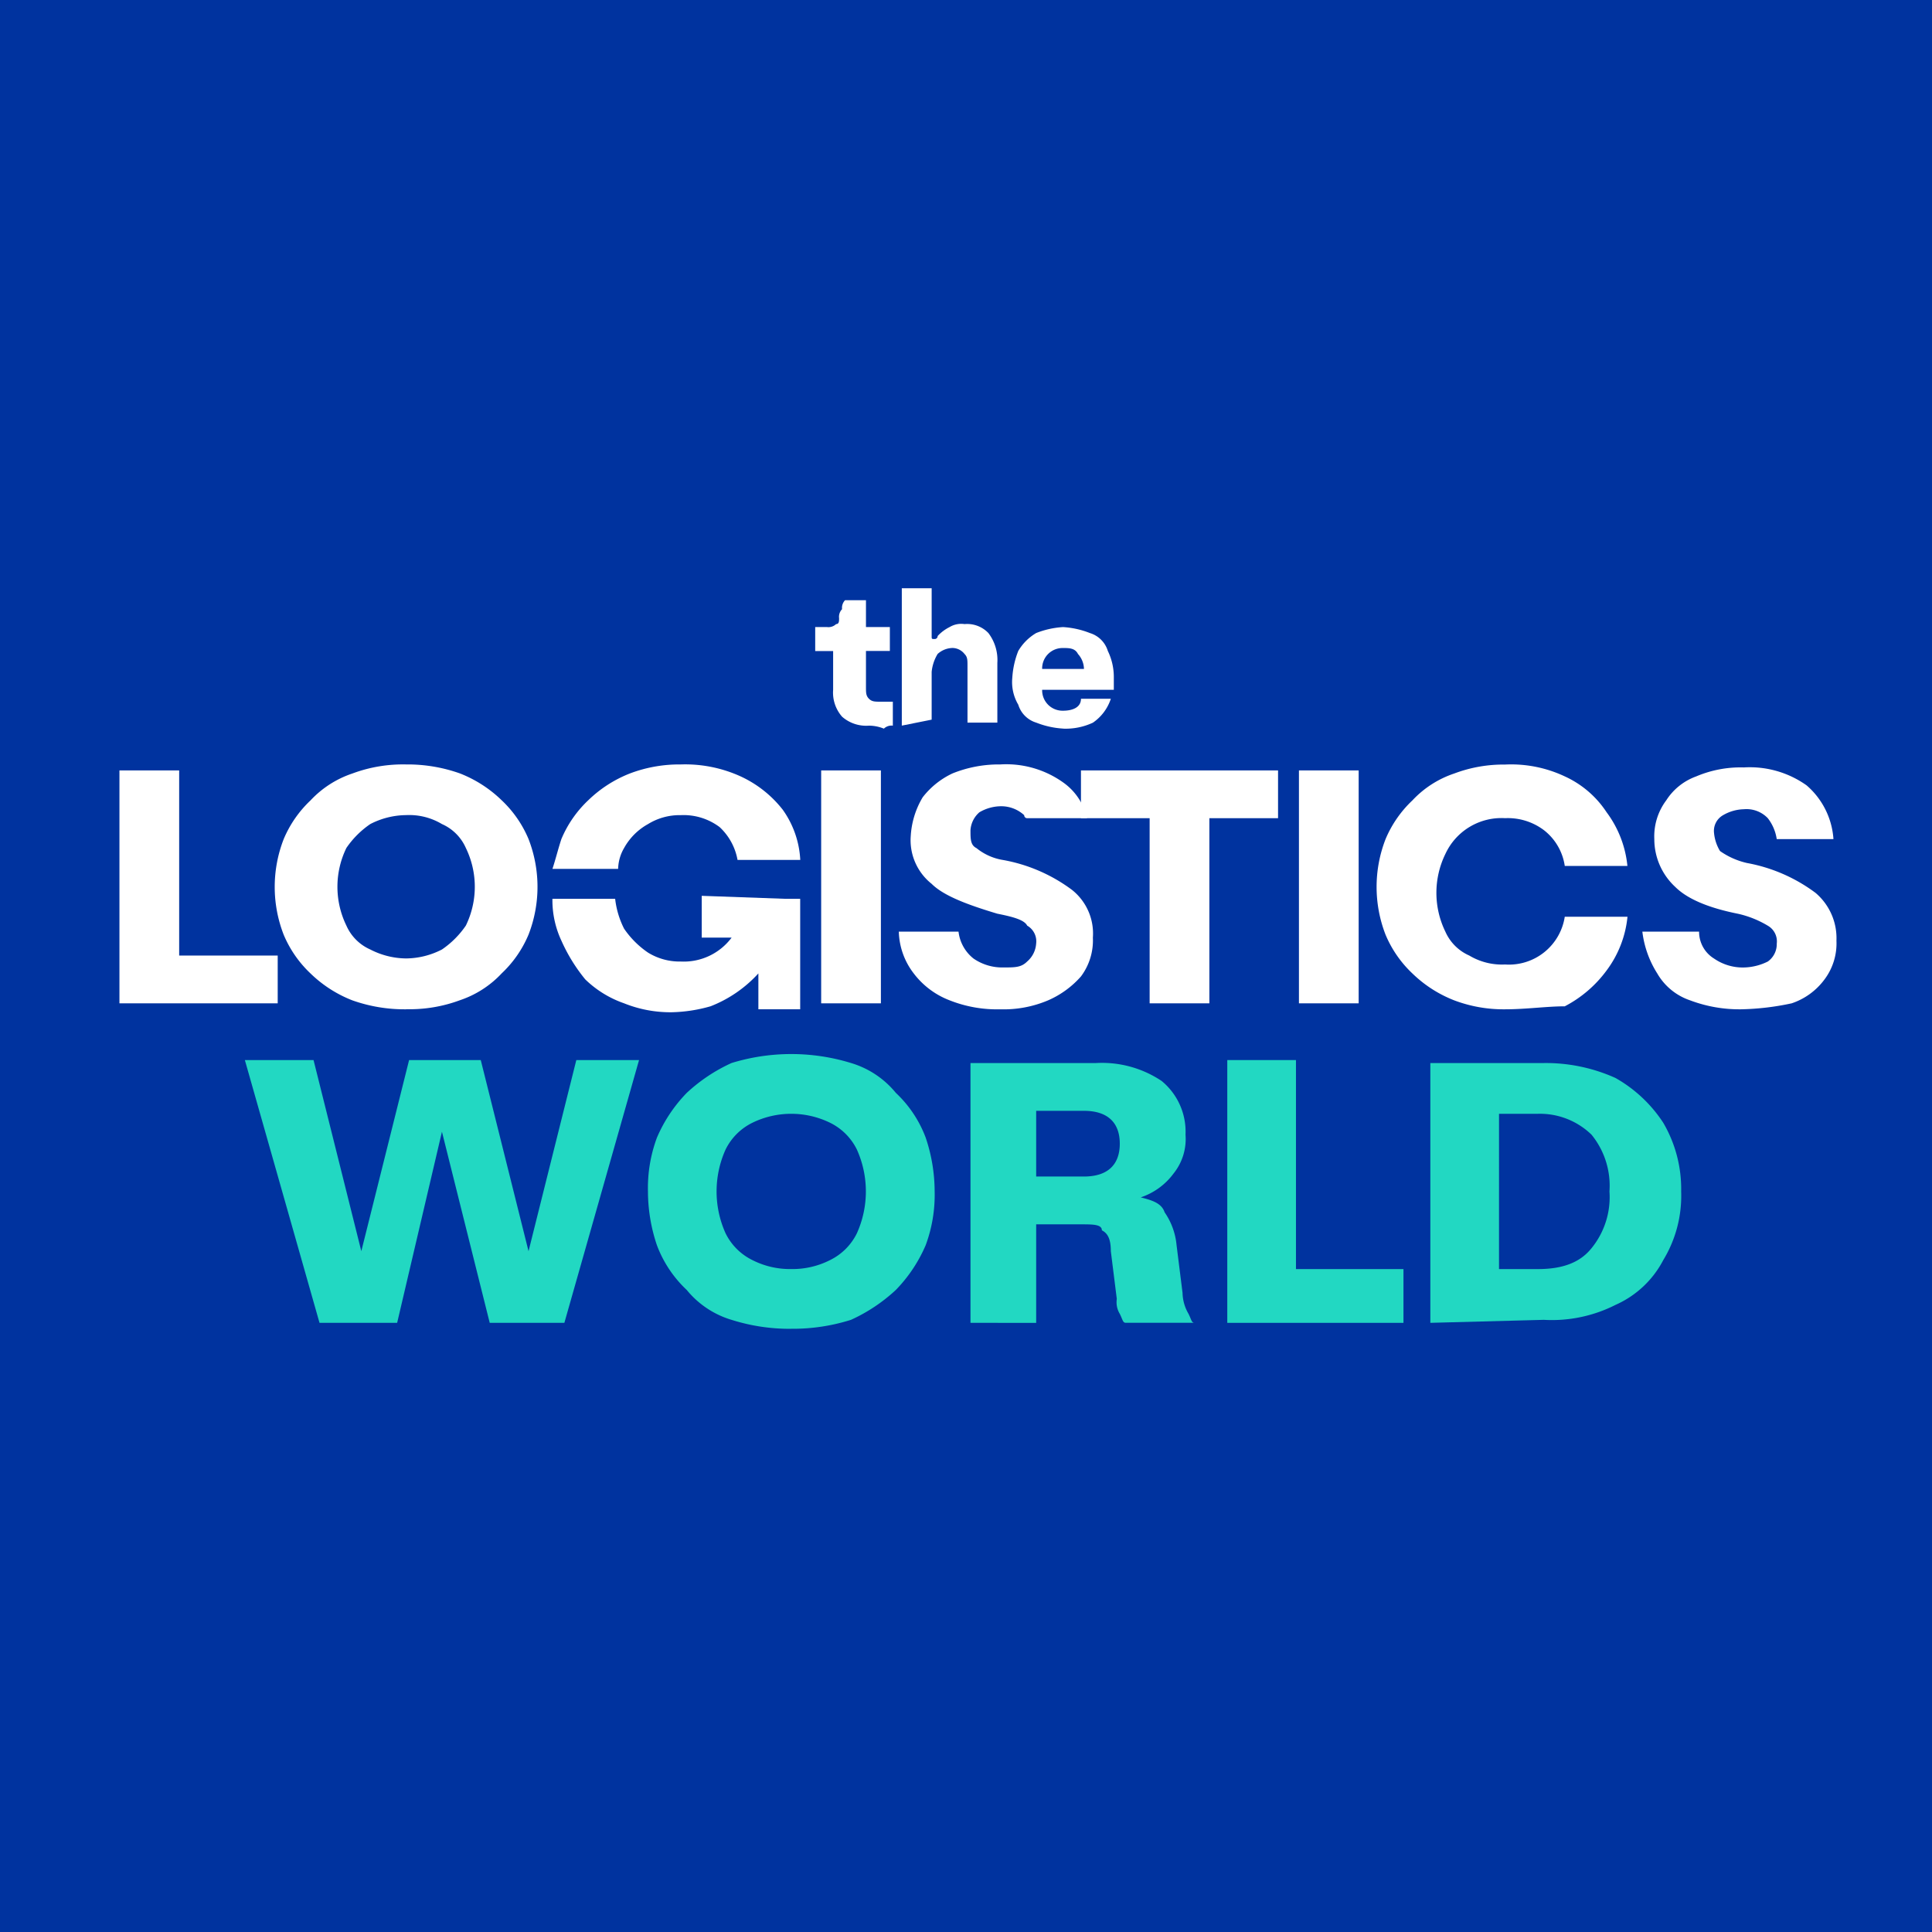
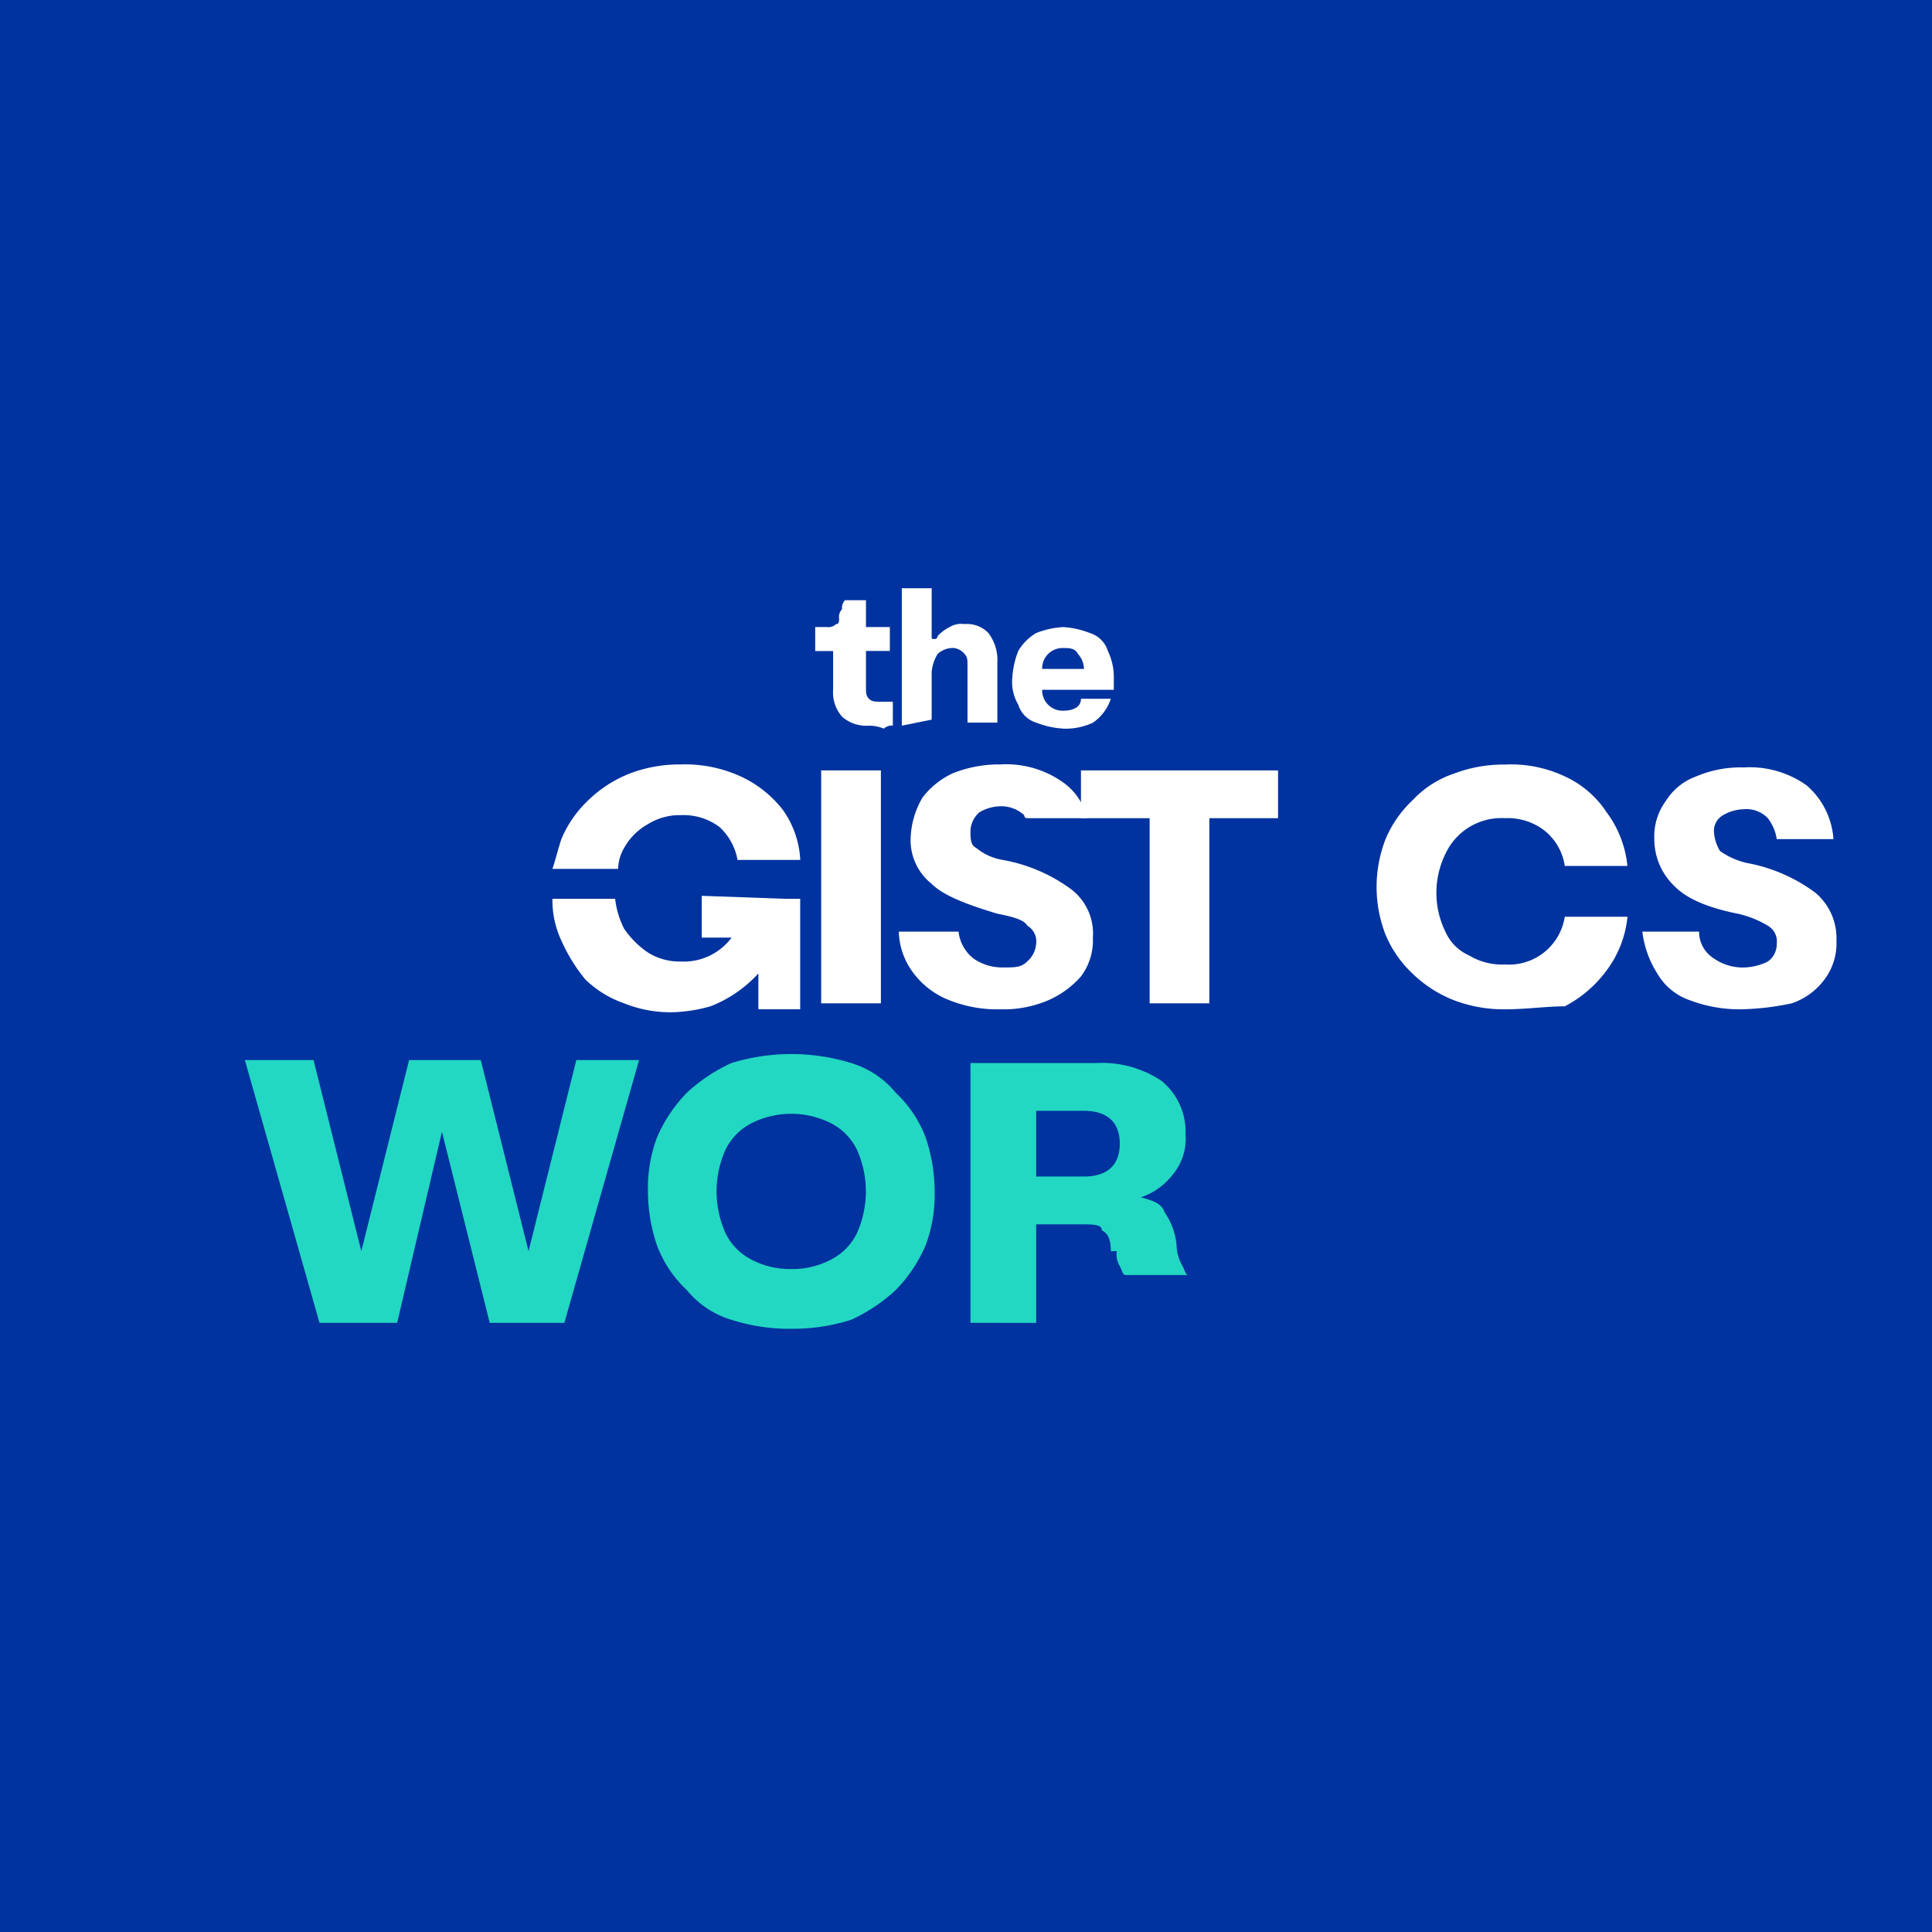
<svg xmlns="http://www.w3.org/2000/svg" id="XMLID_1_" width="169.402" height="169.402" viewBox="0 0 169.402 169.402">
  <rect id="XMLID_34_" width="169.402" height="169.402" fill="#00339f" />
  <g id="XMLID_2_" transform="translate(10.473 51.58)">
    <g id="XMLID_21_" transform="translate(0 15.448)">
-       <path id="XMLID_33_" d="M4,46.222V25.8H9.237V42.033h8.64v4.189Z" transform="translate(-4 -25.276)" fill="#fff" />
-       <path id="XMLID_30_" d="M20.72,47.07a13.694,13.694,0,0,1-4.713-.785,10.982,10.982,0,0,1-3.666-2.356,9.963,9.963,0,0,1-2.356-3.4,11.564,11.564,0,0,1,0-8.378,9.963,9.963,0,0,1,2.356-3.4,8.876,8.876,0,0,1,3.666-2.356A12.684,12.684,0,0,1,20.72,25.6a13.694,13.694,0,0,1,4.713.785A10.982,10.982,0,0,1,29.1,28.742a9.963,9.963,0,0,1,2.356,3.4,11.564,11.564,0,0,1,0,8.378,9.963,9.963,0,0,1-2.356,3.4,8.876,8.876,0,0,1-3.666,2.356,12.684,12.684,0,0,1-4.713.785m0-4.451a6.972,6.972,0,0,0,3.142-.785,7.969,7.969,0,0,0,2.095-2.095,7.767,7.767,0,0,0,0-6.807,4.088,4.088,0,0,0-2.095-2.095,5.584,5.584,0,0,0-3.142-.785,6.972,6.972,0,0,0-3.142.785,7.969,7.969,0,0,0-2.095,2.095,7.767,7.767,0,0,0,0,6.807,4.088,4.088,0,0,0,2.095,2.095,6.971,6.971,0,0,0,3.142.785" transform="translate(4.415 -25.6)" fill="#fff" />
      <rect id="XMLID_29_" width="5.237" height="20.422" transform="translate(61.529 0.524)" fill="#fff" />
      <path id="XMLID_28_" d="M42.222,46.222V29.989H36.2V25.8H53.481v4.189H47.459V46.222Z" transform="translate(48.108 -25.276)" fill="#fff" />
-       <rect id="XMLID_27_" width="5.237" height="20.422" transform="translate(103.421 0.524)" fill="#fff" />
      <path id="XMLID_26_" d="M57.359,47.07a12.23,12.23,0,0,1-4.451-.785,10.983,10.983,0,0,1-3.666-2.356,9.963,9.963,0,0,1-2.356-3.4,11.564,11.564,0,0,1,0-8.378,9.963,9.963,0,0,1,2.356-3.4,8.876,8.876,0,0,1,3.666-2.356,12.23,12.23,0,0,1,4.451-.785A11.027,11.027,0,0,1,62.6,26.647a8.707,8.707,0,0,1,3.666,3.142A9.411,9.411,0,0,1,68.093,34.5H62.6a4.856,4.856,0,0,0-1.833-3.142,5.262,5.262,0,0,0-3.4-1.047,5.414,5.414,0,0,0-5.237,3.142,7.767,7.767,0,0,0,0,6.807,4.089,4.089,0,0,0,2.095,2.095,5.584,5.584,0,0,0,3.142.785A4.95,4.95,0,0,0,62.6,38.953h5.5a9.411,9.411,0,0,1-1.833,4.713A10.66,10.66,0,0,1,62.6,46.808c-1.571,0-3.4.262-5.237.262" transform="translate(64.129 -25.6)" fill="#fff" />
      <path id="XMLID_25_" d="M31.591,30v3.666H34.21a5.238,5.238,0,0,1-4.451,2.095,5.278,5.278,0,0,1-2.88-.785,7.969,7.969,0,0,1-2.095-2.095A7.683,7.683,0,0,1,24,30.262H18.5a8.363,8.363,0,0,0,.785,3.666,14.845,14.845,0,0,0,2.095,3.4,9.238,9.238,0,0,0,3.4,2.095,10.854,10.854,0,0,0,4.189.785,13.265,13.265,0,0,0,3.4-.524,11.138,11.138,0,0,0,4.189-2.88v3.142h3.666V30.262H38.922Z" transform="translate(19.465 -18.48)" fill="#fff" />
      <path id="XMLID_24_" d="M38.661,29.527A9.988,9.988,0,0,0,35,26.647,11.722,11.722,0,0,0,29.759,25.6a12.23,12.23,0,0,0-4.451.785,10.983,10.983,0,0,0-3.666,2.356,9.963,9.963,0,0,0-2.356,3.4c-.262.785-.524,1.833-.785,2.618h5.76a3.784,3.784,0,0,1,.524-1.833,5.359,5.359,0,0,1,2.095-2.095,5.278,5.278,0,0,1,2.88-.785,5.262,5.262,0,0,1,3.4,1.047,5.172,5.172,0,0,1,1.571,2.88h5.5a8.278,8.278,0,0,0-1.571-4.451" transform="translate(19.465 -25.6)" fill="#fff" />
      <path id="XMLID_23_" d="M45.286,36.6a14.35,14.35,0,0,0-6.022-2.618,4.934,4.934,0,0,1-2.356-1.047c-.524-.262-.524-.785-.524-1.571a2.263,2.263,0,0,1,.785-1.571A3.784,3.784,0,0,1,39,29.266a2.973,2.973,0,0,1,2.095.785.256.256,0,0,0,.262.262H46.6A5.212,5.212,0,0,0,44.5,27.171,8.591,8.591,0,0,0,39,25.6a10.854,10.854,0,0,0-4.189.785,7.129,7.129,0,0,0-2.618,2.095,7.426,7.426,0,0,0-1.047,3.4,4.883,4.883,0,0,0,1.833,4.189c1.047,1.047,3.142,1.833,5.76,2.618,1.309.262,2.356.524,2.618,1.047a1.583,1.583,0,0,1,.785,1.571,2.263,2.263,0,0,1-.785,1.571c-.524.524-1.047.524-2.095.524a4.423,4.423,0,0,1-2.618-.785,3.525,3.525,0,0,1-1.309-2.356H30.1a6.256,6.256,0,0,0,1.309,3.666,7.148,7.148,0,0,0,3.142,2.356A11.283,11.283,0,0,0,39,47.07a9.97,9.97,0,0,0,4.189-.785,8.205,8.205,0,0,0,2.88-2.095,5.262,5.262,0,0,0,1.047-3.4A4.883,4.883,0,0,0,45.286,36.6" transform="translate(38.237 -25.6)" fill="#fff" />
      <path id="XMLID_22_" d="M63.64,46.908a12.23,12.23,0,0,1-4.451-.785,5.268,5.268,0,0,1-2.88-2.356A8.8,8.8,0,0,1,55,40.1h4.975a2.75,2.75,0,0,0,1.309,2.356,4.423,4.423,0,0,0,2.618.785A4.932,4.932,0,0,0,66,42.719a1.866,1.866,0,0,0,.785-1.571A1.583,1.583,0,0,0,66,39.577a8.8,8.8,0,0,0-2.618-1.047q-3.927-.785-5.5-2.356a5.7,5.7,0,0,1-1.833-4.189,5.262,5.262,0,0,1,1.047-3.4,5.228,5.228,0,0,1,2.618-2.095A9.97,9.97,0,0,1,63.9,25.7a8.591,8.591,0,0,1,5.5,1.571,6.823,6.823,0,0,1,2.356,4.713H66.782A3.91,3.91,0,0,0,66,30.151a2.577,2.577,0,0,0-2.095-.785,3.784,3.784,0,0,0-1.833.524,1.583,1.583,0,0,0-.785,1.571,3.721,3.721,0,0,0,.524,1.571,6.711,6.711,0,0,0,2.356,1.047A14.35,14.35,0,0,1,70.186,36.7a5.21,5.21,0,0,1,1.833,4.189,5.262,5.262,0,0,1-1.047,3.4,5.913,5.913,0,0,1-2.88,2.095,23.058,23.058,0,0,1-4.451.524" transform="translate(78.532 -25.438)" fill="#fff" />
    </g>
    <g id="XMLID_9_" transform="translate(10.997 40.845)">
      <path id="XMLID_20_" d="M14.746,58.541,8.2,35.5h6.022l4.189,16.757L22.6,35.5h6.284l4.189,16.757L37.263,35.5h5.5L36.215,58.541H29.67L25.481,41.784,21.553,58.541Z" transform="translate(-8.2 -34.976)" fill="#22d8c2" />
      <path id="XMLID_17_" d="M34.268,59.388a16.882,16.882,0,0,1-5.237-.785A8.044,8.044,0,0,1,25.1,55.984a10.358,10.358,0,0,1-2.618-3.927,14.826,14.826,0,0,1-.785-4.713,12.684,12.684,0,0,1,.785-4.713A12.891,12.891,0,0,1,25.1,38.7a14.675,14.675,0,0,1,3.927-2.618,17.848,17.848,0,0,1,10.473,0A8.044,8.044,0,0,1,43.432,38.7a10.358,10.358,0,0,1,2.618,3.927,14.826,14.826,0,0,1,.785,4.713,12.684,12.684,0,0,1-.785,4.713,12.891,12.891,0,0,1-2.618,3.927A14.674,14.674,0,0,1,39.5,58.6a16.882,16.882,0,0,1-5.237.785m0-5.237a7.248,7.248,0,0,0,3.4-.785,5.138,5.138,0,0,0,2.356-2.356,8.946,8.946,0,0,0,0-7.331,5.138,5.138,0,0,0-2.356-2.356,7.768,7.768,0,0,0-6.807,0,5.138,5.138,0,0,0-2.356,2.356,8.946,8.946,0,0,0,0,7.331,5.138,5.138,0,0,0,2.356,2.356,7.248,7.248,0,0,0,3.4.785" transform="translate(13.647 -35.3)" fill="#22d8c2" />
-       <path id="XMLID_14_" d="M32.5,58.379V35.6h11a9.407,9.407,0,0,1,5.76,1.571,5.753,5.753,0,0,1,2.095,4.713,4.828,4.828,0,0,1-1.047,3.4,5.913,5.913,0,0,1-2.88,2.095c1.047.262,1.833.524,2.095,1.309a6.033,6.033,0,0,1,1.047,2.88l.524,4.189a3.784,3.784,0,0,0,.524,1.833c.262.524.262.785.524.785H46.115c-.262,0-.262-.262-.524-.785a1.962,1.962,0,0,1-.262-1.309L44.806,52.1c0-1.047-.262-1.571-.785-1.833,0-.524-.785-.524-1.833-.524H38.26v8.64Zm5.76-12.829h4.189c2.095,0,3.142-1.047,3.142-2.88s-1.047-2.88-3.142-2.88H38.26Z" transform="translate(31.124 -34.815)" fill="#22d8c2" />
-       <path id="XMLID_13_" d="M41.1,58.541V35.5h6.022V53.828h9.426v4.713Z" transform="translate(45.041 -34.976)" fill="#22d8c2" />
-       <path id="XMLID_10_" d="M47.9,58.379V35.6h9.949a14.882,14.882,0,0,1,6.284,1.309,12.12,12.12,0,0,1,4.189,3.927,11.476,11.476,0,0,1,1.571,6.022,10.846,10.846,0,0,1-1.571,6.022,8.688,8.688,0,0,1-4.189,3.927,12.329,12.329,0,0,1-6.284,1.309Zm6.022-4.713h3.4c2.095,0,3.666-.524,4.713-1.833a7.088,7.088,0,0,0,1.571-4.975,7.088,7.088,0,0,0-1.571-4.975,6.5,6.5,0,0,0-4.713-1.833h-3.4Z" transform="translate(56.045 -34.815)" fill="#22d8c2" />
+       <path id="XMLID_14_" d="M32.5,58.379V35.6h11a9.407,9.407,0,0,1,5.76,1.571,5.753,5.753,0,0,1,2.095,4.713,4.828,4.828,0,0,1-1.047,3.4,5.913,5.913,0,0,1-2.88,2.095c1.047.262,1.833.524,2.095,1.309a6.033,6.033,0,0,1,1.047,2.88a3.784,3.784,0,0,0,.524,1.833c.262.524.262.785.524.785H46.115c-.262,0-.262-.262-.524-.785a1.962,1.962,0,0,1-.262-1.309L44.806,52.1c0-1.047-.262-1.571-.785-1.833,0-.524-.785-.524-1.833-.524H38.26v8.64Zm5.76-12.829h4.189c2.095,0,3.142-1.047,3.142-2.88s-1.047-2.88-3.142-2.88H38.26Z" transform="translate(31.124 -34.815)" fill="#22d8c2" />
    </g>
    <g id="XMLID_3_" transform="translate(61.006)">
      <path id="XMLID_8_" d="M32.013,31.1a3.2,3.2,0,0,1-2.356-.785,3.2,3.2,0,0,1-.785-2.356v-3.4H27.3V22.456h1.047a.962.962,0,0,0,.785-.262c.262,0,.262-.262.262-.524a.962.962,0,0,1,.262-.785.962.962,0,0,1,.262-.785h1.833v2.356h2.095v2.095H31.751v3.142c0,.524,0,.785.262,1.047S32.537,29,33.06,29h1.047V31.1a.962.962,0,0,0-.785.262,3.5,3.5,0,0,0-1.309-.262" transform="translate(-27.3 -19.053)" fill="#fff" />
      <path id="XMLID_7_" d="M30.2,31.744V19.7h2.618v4.189c0,.262,0,.262.262.262a.256.256,0,0,0,.262-.262,3.614,3.614,0,0,1,1.047-.785,1.962,1.962,0,0,1,1.309-.262,2.577,2.577,0,0,1,2.095.785,3.909,3.909,0,0,1,.785,2.618v5.237H35.96V26.507c0-.524,0-.785-.262-1.047a1.36,1.36,0,0,0-1.047-.524,2,2,0,0,0-1.309.524,3.721,3.721,0,0,0-.524,1.571V31.22Z" transform="translate(-22.607 -19.7)" fill="#fff" />
      <path id="XMLID_4_" d="M38.351,29.9a7.645,7.645,0,0,1-2.356-.524,2.361,2.361,0,0,1-1.571-1.571,3.891,3.891,0,0,1-.524-2.356,7.645,7.645,0,0,1,.524-2.356,4.446,4.446,0,0,1,1.571-1.571A7.645,7.645,0,0,1,38.351,21a7.645,7.645,0,0,1,2.356.524,2.361,2.361,0,0,1,1.571,1.571,5.228,5.228,0,0,1,.524,2.356V26.5H36.518a1.79,1.79,0,0,0,1.833,1.833c.785,0,1.571-.262,1.571-1.047H42.54a4.072,4.072,0,0,1-1.571,2.095,5.633,5.633,0,0,1-2.618.524m0-7.069a1.79,1.79,0,0,0-1.833,1.833h3.666a2,2,0,0,0-.524-1.309c-.262-.524-.785-.524-1.309-.524" transform="translate(-16.619 -17.596)" fill="#fff" />
    </g>
  </g>
</svg>